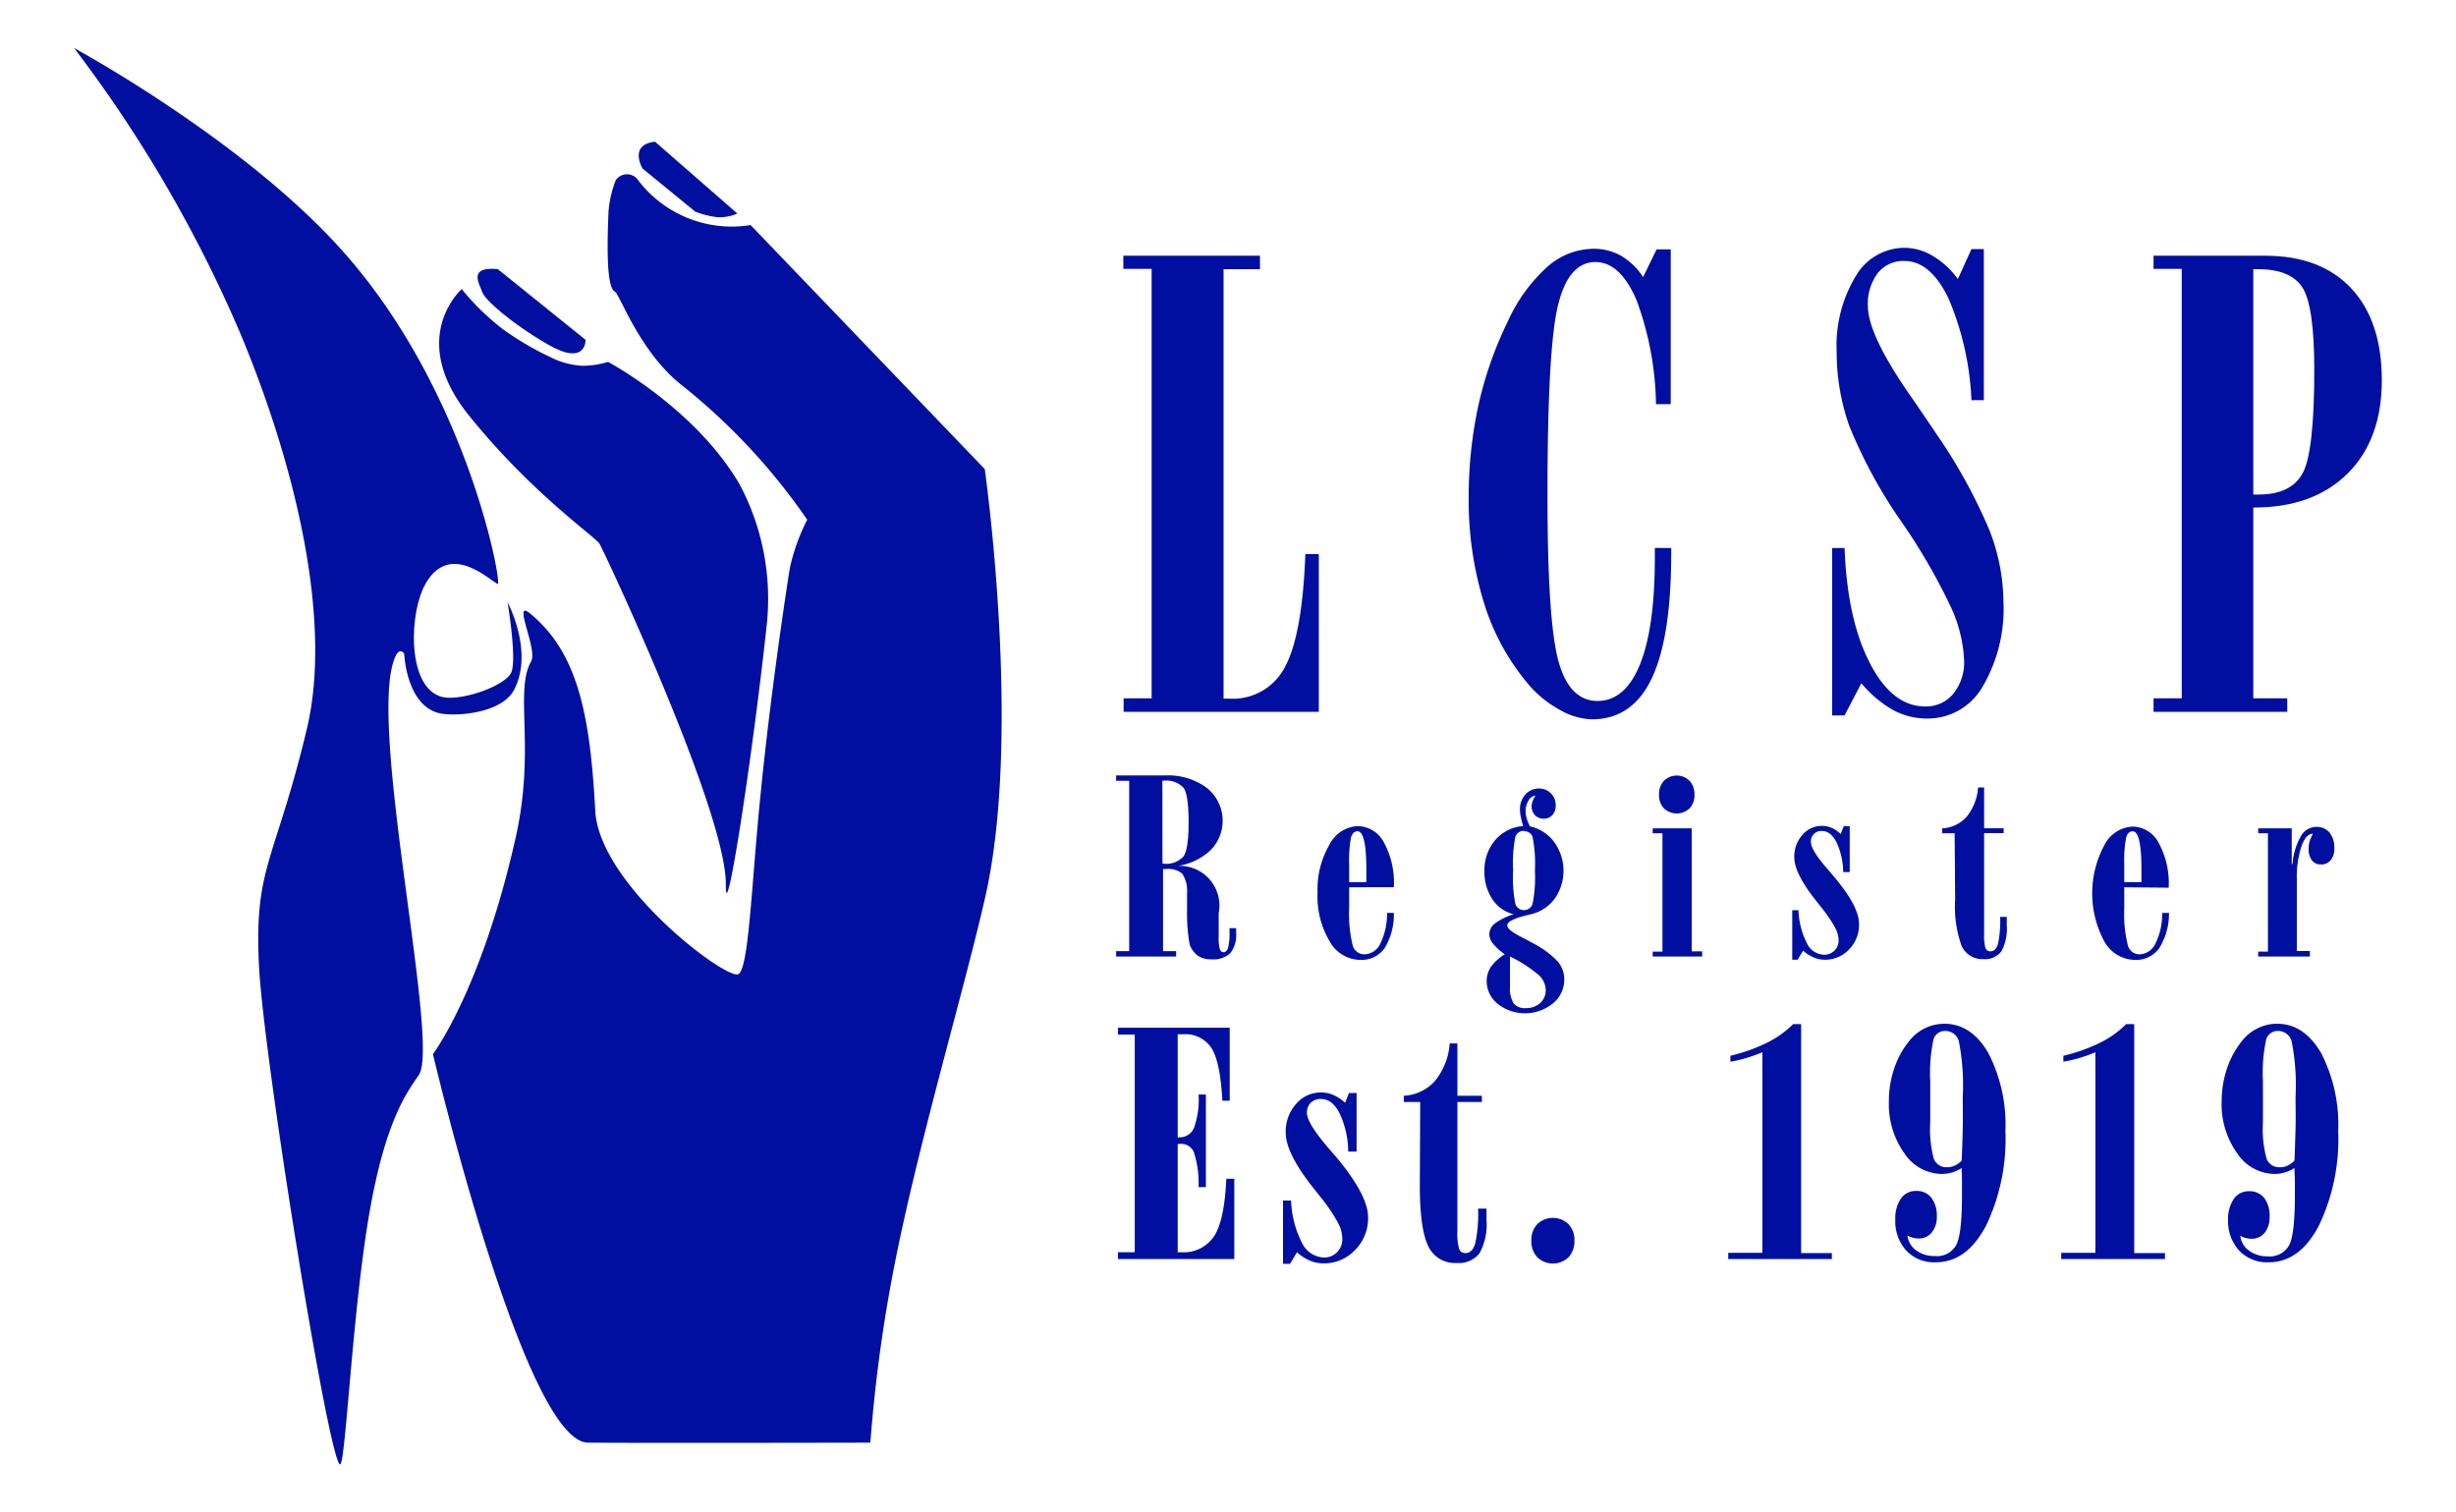
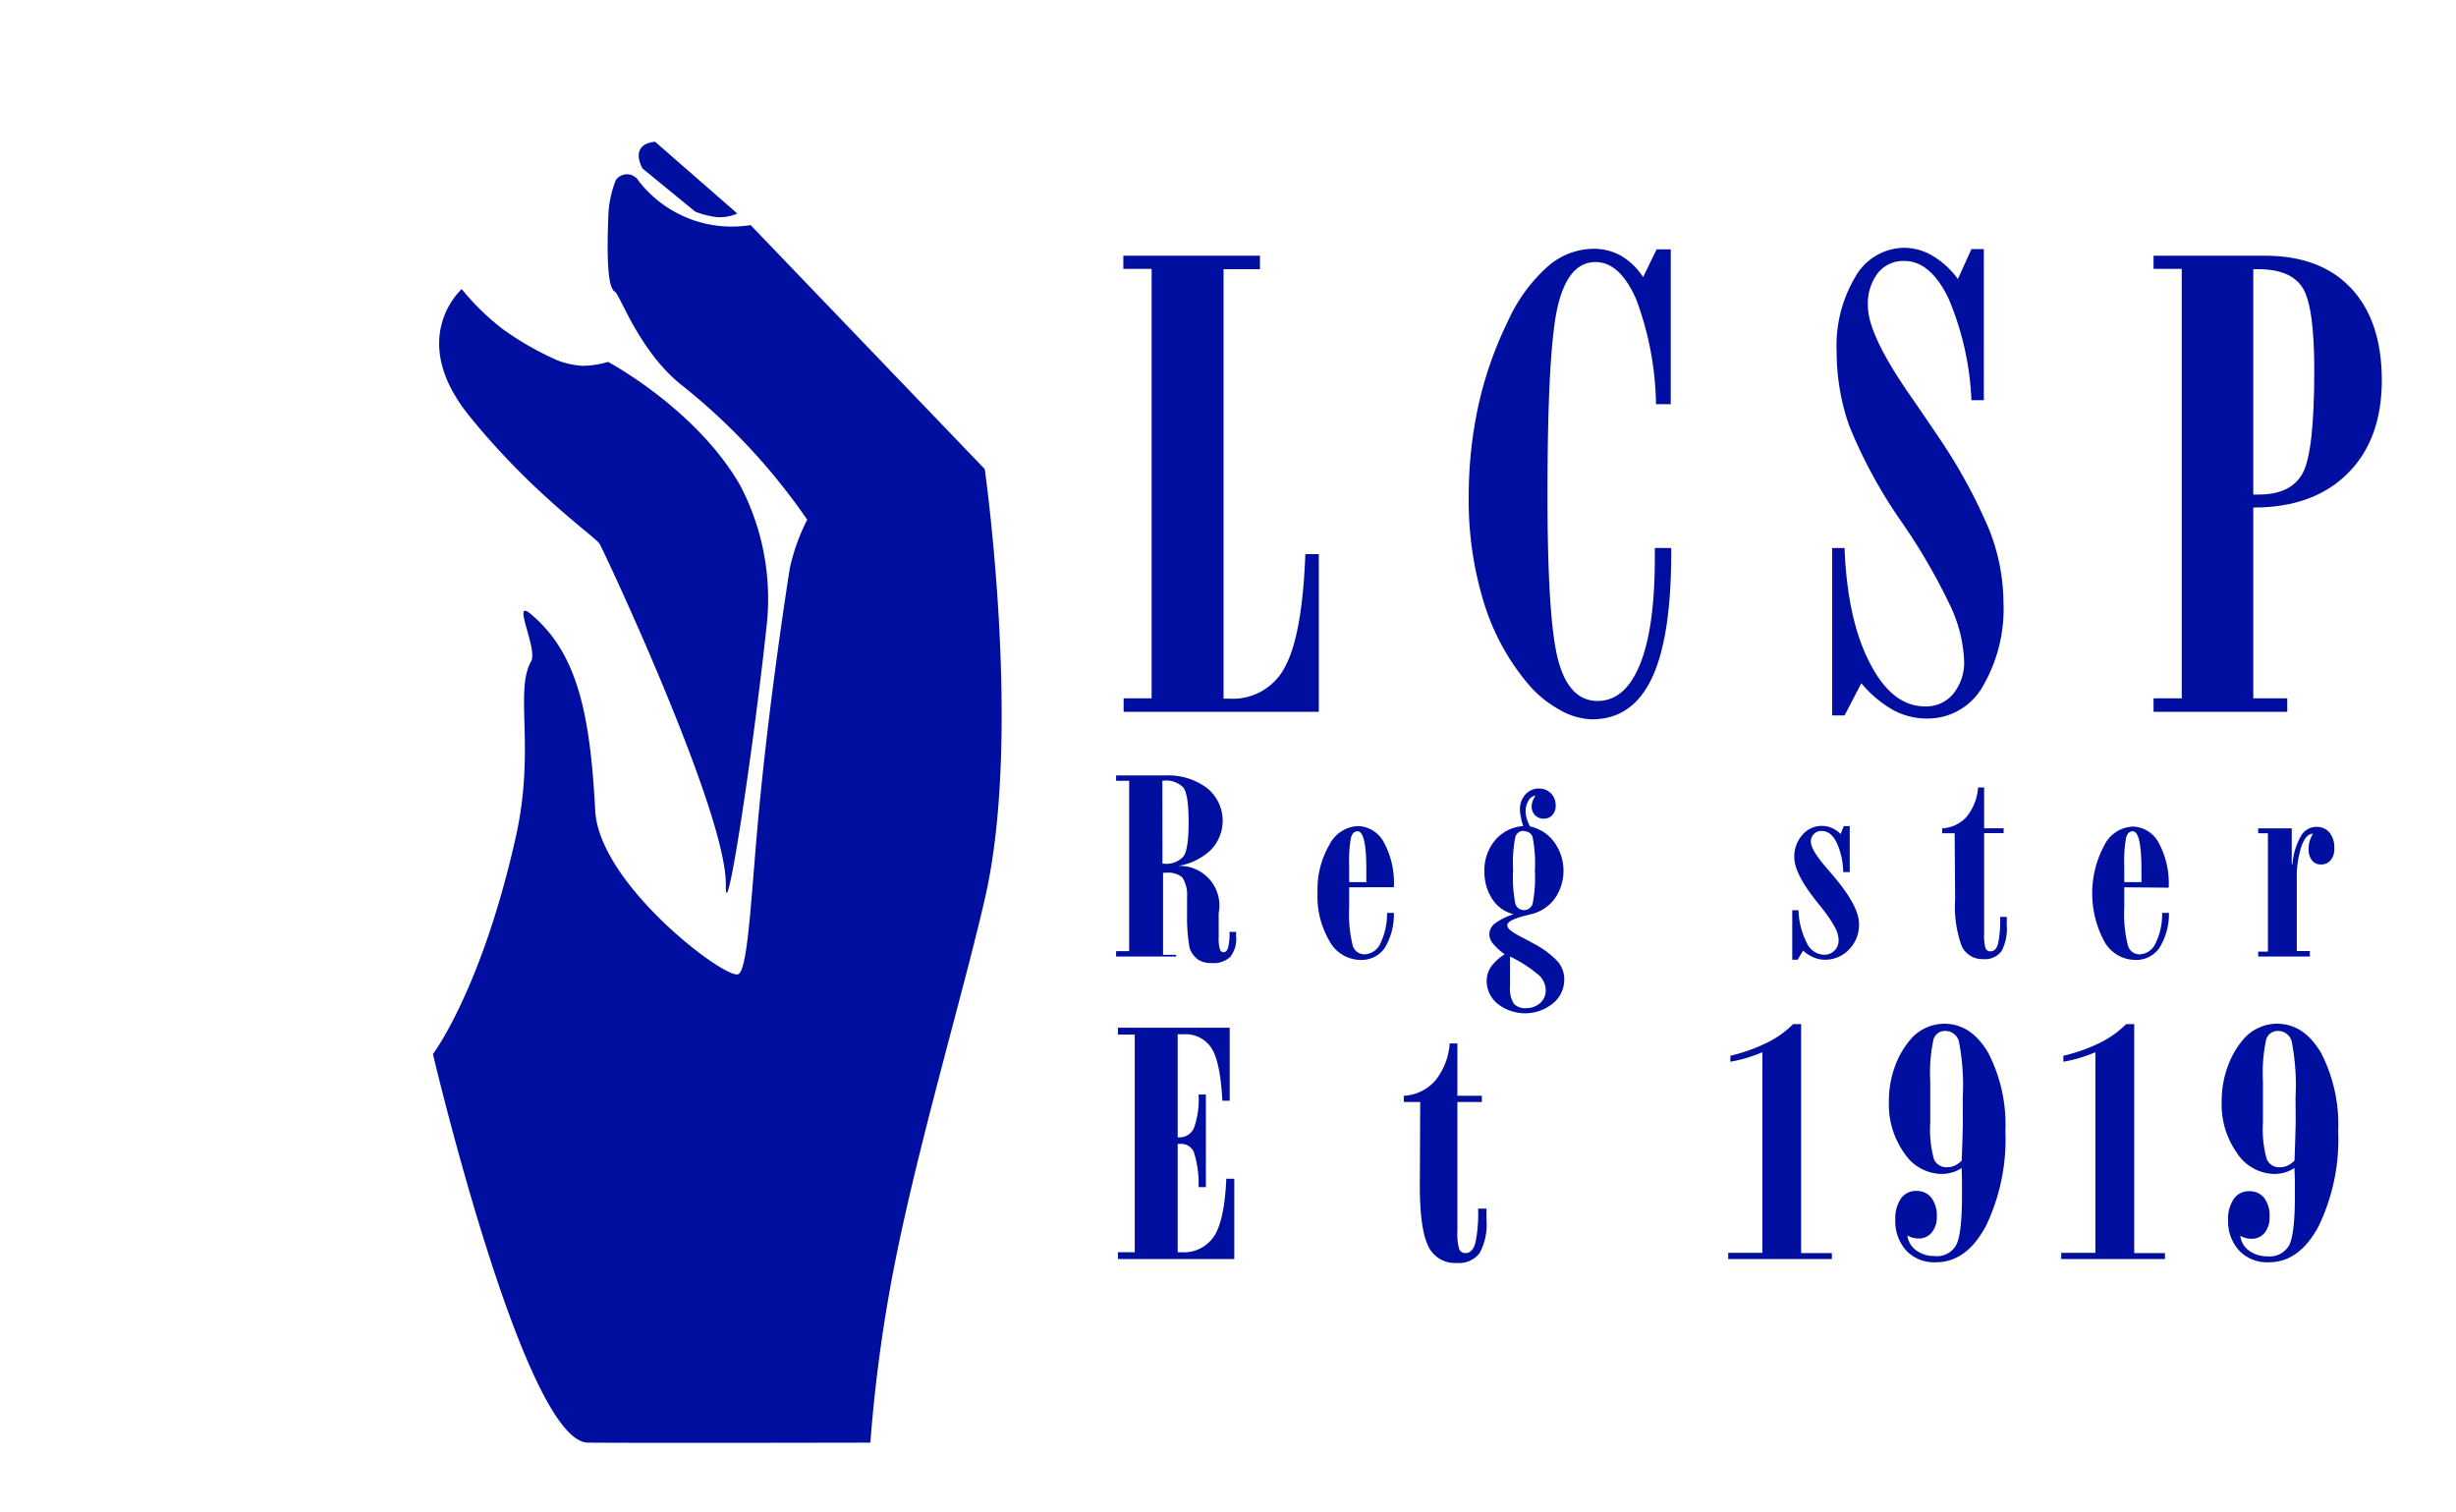
<svg xmlns="http://www.w3.org/2000/svg" id="Layer_1" data-name="Layer 1" viewBox="0 0 251.65 154.95">
  <defs>
    <style>.cls-1{fill:#000f9f;}</style>
  </defs>
  <path class="cls-1" d="M47.31,29.62s-5.69,5,.78,13S61,55,61.43,55.71s13,27.45,12.94,34.9c-.06,5.08,2.74-13.11,4.18-26.47a25,25,0,0,0-2.71-14.41c-4.51-7.85-13.53-12.65-13.53-12.65a9.31,9.31,0,0,1-2.65.4,8.45,8.45,0,0,1-2.64-.6,31.13,31.13,0,0,1-5.52-3.17,25.34,25.34,0,0,1-4.19-4.09" />
-   <path class="cls-1" d="M51,27.57,60,34.82s.1,2.75-3.83.49-6.57-4.7-6.76-5.39S47.8,27.27,51,27.57" />
  <path class="cls-1" d="M67.12,14.52l8.43,7.36a4.55,4.55,0,0,1-2.06.37,8.82,8.82,0,0,1-2.26-.57l-5.39-4.41s-1.47-2.45,1.28-2.75" />
  <path class="cls-1" d="M76.91,23.06a12.07,12.07,0,0,1-11.46-4.51,1.4,1.4,0,0,0-2.35-.1,10.92,10.92,0,0,0-.76,3.43c-.12,3.15-.22,7.54.66,8,.54.31,2.54,6.26,7,9.7A63.63,63.63,0,0,1,82.71,53.25a20.43,20.43,0,0,0-1.77,4.91c-.21,1.22-1.93,12.36-3,23.14-.94,9.16-1.21,18.27-2.34,18.53-1.54.35-14.22-9.31-14.61-16.77-.52-9.77-1.77-16.17-6.67-20.2-1.89-1.55.8,3.65.1,4.9-1.73,3.08.46,8.9-1.57,18C49.34,101.43,44.36,108,44.36,108s9.37,39.76,15.89,39.81,28.93,0,28.93,0A155.31,155.31,0,0,1,92,127.89c2.54-12.26,7-27.29,9-36.2,3.73-16.76-.1-43.63-.1-43.63Z" />
-   <path class="cls-1" d="M7.59,4.92a137.43,137.43,0,0,1,17,29.16c5.5,13.12,9.56,29.28,6.84,40.65-3.24,13.53-5.39,14-4.9,24.12.45,9.41,7.25,51.48,8.33,51.18.55-.15,1.26-15.87,3-25.8,1.69-9.74,4-12.5,5.06-14.1C45.05,106.89,38,75.86,40.25,68c.59-2.06,1.17-1,1.17-1s.2,5.3,3.63,6.08c1.54.35,6.39.06,7.65-2.45,2-3.92-.69-8.92-.69-8.92s1,6,.35,7.24S48.18,71.52,46,71.49c-4.38-.06-4.21-8.63-2.35-11.76,2.51-4.24,6.47-.3,7.35.1.48.21-2.84-18.76-15-33.08C26,14.89,7.59,4.92,7.59,4.92" />
  <path class="cls-1" d="M115.13,72.93V71.55H118v-44h-2.9V26.2h14v1.38h-3.73v44h.56a6,6,0,0,0,5.75-3.28q1.76-3.28,2.07-11.53h1.38V72.93Z" />
  <path class="cls-1" d="M171.24,56.15v.47q0,8.7-2,12.89c-1.33,2.8-3.38,4.19-6.13,4.19a7,7,0,0,1-3.34-1,11.34,11.34,0,0,1-3.15-2.57,23.7,23.7,0,0,1-4.57-8.37,35.54,35.54,0,0,1-1.56-10.87,43.86,43.86,0,0,1,1-9.39,38.52,38.52,0,0,1,3-8.56,16.8,16.8,0,0,1,4-5.55,7.21,7.21,0,0,1,4.76-1.9,5.67,5.67,0,0,1,2.84.71,6.9,6.9,0,0,1,2.27,2.19l1.38-2.84h1.45V41.41h-1.51a32.12,32.12,0,0,0-2-10.67c-1.12-2.6-2.52-3.89-4.2-3.89-1.85,0-3.13,1.48-3.85,4.46s-1.07,9.45-1.07,19.42q0,12.93,1.12,17t4,4.09q2.85,0,4.37-3.78t1.51-11v-.9Z" />
  <path class="cls-1" d="M187.73,73.3V56.15H189q.28,7.34,2.59,11.78c1.54,3,3.43,4.45,5.69,4.45a3.6,3.6,0,0,0,2.87-1.31,5.08,5.08,0,0,0,1.1-3.37A14.48,14.48,0,0,0,199.8,62a61.64,61.64,0,0,0-4.87-8.4,49.65,49.65,0,0,1-5.46-10,22.74,22.74,0,0,1-1.28-7.56,13.75,13.75,0,0,1,1.94-7.72,5.8,5.8,0,0,1,5-2.93,5.69,5.69,0,0,1,2.94.85,8.65,8.65,0,0,1,2.54,2.35L202,25.52h1.27V41H202a29.74,29.74,0,0,0-2.37-10.47c-1.23-2.52-2.73-3.79-4.49-3.79A3.32,3.32,0,0,0,192.39,28a5.2,5.2,0,0,0-1,3.35q0,3,4.53,9.45c1.13,1.64,2,2.93,2.62,3.85a54.74,54.74,0,0,1,5.29,9.64,20.51,20.51,0,0,1,1.45,7.38,15.7,15.7,0,0,1-2.14,8.69,6.48,6.48,0,0,1-5.62,3.26,7.31,7.31,0,0,1-3.56-.88A11.77,11.77,0,0,1,190.72,70L189,73.3Z" />
  <path class="cls-1" d="M232.08,26.2q5.7,0,8.83,3.34t3.14,9.4q0,6.08-3.49,9.56T231,52h-.12V71.55h3.48v1.38h-13.7V71.55h2.89v-44h-2.89V26.2Zm-1.2,24.47h.55q3.3,0,4.5-2.17c.8-1.44,1.2-5,1.2-10.57q0-6.55-1.2-8.45c-.8-1.26-2.32-1.9-4.56-1.9h-.49Z" />
-   <path class="cls-1" d="M114.36,98v-.55h1.34V80h-1.34v-.55h5a6.68,6.68,0,0,1,4.3,1.28,4.3,4.3,0,0,1,.41,6.35,6.27,6.27,0,0,1-3.37,1.64,4.06,4.06,0,0,1,4.17,4.83v2.43a4.39,4.39,0,0,0,.11,1.25q.12.33.39.33c.22,0,.37-.16.47-.48a6.06,6.06,0,0,0,.14-1.6v-.38h.68v.48a3,3,0,0,1-.6,2.08,2.54,2.54,0,0,1-1.92.63,2.43,2.43,0,0,1-1.38-.35,2.51,2.51,0,0,1-.86-1.15,17.92,17.92,0,0,1-.27-3.55c0-.74,0-1.32,0-1.74a3.24,3.24,0,0,0-.5-2,2.28,2.28,0,0,0-1.65-.46h-.31v8.41h1.34V98Zm4.75-9.51h.14a2.35,2.35,0,0,0,2-.73q.54-.72.54-3.51c0-1.9-.18-3.09-.54-3.56a2.48,2.48,0,0,0-2.07-.7h-.08Z" />
+   <path class="cls-1" d="M114.36,98v-.55h1.34V80h-1.34v-.55h5a6.68,6.68,0,0,1,4.3,1.28,4.3,4.3,0,0,1,.41,6.35,6.27,6.27,0,0,1-3.37,1.64,4.06,4.06,0,0,1,4.17,4.83v2.43a4.39,4.39,0,0,0,.11,1.25q.12.33.39.33c.22,0,.37-.16.47-.48a6.06,6.06,0,0,0,.14-1.6h.68v.48a3,3,0,0,1-.6,2.08,2.54,2.54,0,0,1-1.92.63,2.43,2.43,0,0,1-1.38-.35,2.51,2.51,0,0,1-.86-1.15,17.92,17.92,0,0,1-.27-3.55c0-.74,0-1.32,0-1.74a3.24,3.24,0,0,0-.5-2,2.28,2.28,0,0,0-1.65-.46h-.31v8.41h1.34V98Zm4.75-9.51h.14a2.35,2.35,0,0,0,2-.73q.54-.72.54-3.51c0-1.9-.18-3.09-.54-3.56a2.48,2.48,0,0,0-2.07-.7h-.08Z" />
  <path class="cls-1" d="M138.24,90.91c0,.31,0,.61,0,.92s0,.69,0,1.18a13.73,13.73,0,0,0,.34,3.77,1.25,1.25,0,0,0,1.22,1,1.87,1.87,0,0,0,1.65-1.14,6.94,6.94,0,0,0,.67-3.11l.7,0a6.64,6.64,0,0,1-.95,3.62,2.91,2.91,0,0,1-2.51,1.2,3.64,3.64,0,0,1-3.13-1.92A9,9,0,0,1,135,91.43a9.06,9.06,0,0,1,1.2-4.85,3.44,3.44,0,0,1,2.91-1.94,3.09,3.09,0,0,1,2.71,1.71,8.68,8.68,0,0,1,1,4.55Zm0-.53H140V89.1q0-3.93-.9-3.93c-.33,0-.55.22-.68.66a13.55,13.55,0,0,0-.18,2.82Z" />
  <path class="cls-1" d="M155.09,93.67a3.63,3.63,0,0,1-2.17-1.53,5,5,0,0,1-.82-2.86,4.75,4.75,0,0,1,1.1-3.2,4.12,4.12,0,0,1,2.87-1.44,8,8,0,0,1-.25-1,3,3,0,0,1-.08-.7,2.2,2.2,0,0,1,.56-1.54,1.81,1.81,0,0,1,1.38-.61,1.68,1.68,0,0,1,1.72,1.72,1.39,1.39,0,0,1-.34,1,1.12,1.12,0,0,1-.86.37,1.21,1.21,0,0,1-.91-.35,1.27,1.27,0,0,1-.35-.92,1.51,1.51,0,0,1,.09-.5,3.33,3.33,0,0,1,.3-.6,1,1,0,0,0-.72.53,2.1,2.1,0,0,0-.29,1.12,2.59,2.59,0,0,0,.11.69,4.35,4.35,0,0,0,.34.82,4.16,4.16,0,0,1,2.48,1.61,5,5,0,0,1,.11,5.71,4.2,4.2,0,0,1-2.26,1.62l-1,.25c-1.11.3-1.66.61-1.66.95s.5.71,1.51,1.23c.49.25.88.46,1.16.62a9.39,9.39,0,0,1,2.5,1.85,2.84,2.84,0,0,1,.67,1.84,3.12,3.12,0,0,1-1.17,2.46,4.53,4.53,0,0,1-5.64.05,3,3,0,0,1-1.14-2.34,2.65,2.65,0,0,1,.43-1.45,5.08,5.08,0,0,1,1.42-1.3A5.72,5.72,0,0,1,153,96.71a1.56,1.56,0,0,1-.4-1,1.45,1.45,0,0,1,.59-1.11A6.8,6.8,0,0,1,155.09,93.67ZM154.72,98v3.09a2.93,2.93,0,0,0,.37,1.71,1.48,1.48,0,0,0,1.26.49,2.12,2.12,0,0,0,1.46-.52,1.72,1.72,0,0,0,.57-1.33,2.13,2.13,0,0,0-.74-1.56A13.87,13.87,0,0,0,154.72,98Zm1.43-12.87a.87.87,0,0,0-.88.61,13.59,13.59,0,0,0-.23,3.4,14.14,14.14,0,0,0,.23,3.48.93.93,0,0,0,1.76,0,13.68,13.68,0,0,0,.24-3.44,13.73,13.73,0,0,0-.24-3.44A.87.87,0,0,0,156.15,85.17Z" />
-   <path class="cls-1" d="M169.34,98v-.5h1V85.37h-1v-.5h4v12.6h1.07V98Zm4.28-16.58a1.92,1.92,0,0,1-.5,1.4,1.9,1.9,0,0,1-2.63,0,1.92,1.92,0,0,1-.5-1.4,2,2,0,0,1,.5-1.42,1.87,1.87,0,0,1,2.63,0A2,2,0,0,1,173.62,81.39Z" />
  <path class="cls-1" d="M184.75,97.4l-.56.93h-.55V93.26h.64a7.9,7.9,0,0,0,.85,3.35,2,2,0,0,0,1.77,1.21,1.45,1.45,0,0,0,1.49-1.5,2.87,2.87,0,0,0-.35-1.26,13.11,13.11,0,0,0-1.23-1.85l-.68-.86q-2.28-2.85-2.28-4.52a3.31,3.31,0,0,1,.83-2.29,2.57,2.57,0,0,1,2-.92,2.62,2.62,0,0,1,1,.2,3.15,3.15,0,0,1,.92.63l.32-.81h.61v4.71h-.67a7.36,7.36,0,0,0-.69-3.06c-.4-.77-.89-1.15-1.49-1.15a1.06,1.06,0,0,0-1.13,1.11c0,.55.53,1.44,1.59,2.66l.16.19.31.36q2.87,3.3,2.87,5.18a3.58,3.58,0,0,1-1,2.62,3.37,3.37,0,0,1-2.5,1.07,2.85,2.85,0,0,1-1.13-.23A3.85,3.85,0,0,1,184.75,97.4Z" />
  <path class="cls-1" d="M200.28,85.37H199v-.5a3.59,3.59,0,0,0,2.51-1.19,5.34,5.34,0,0,0,1.17-3h.62v4.18h2v.5h-2V95.7a4.67,4.67,0,0,0,.14,1.44.51.51,0,0,0,.5.33q.56,0,.78-.75a11.41,11.41,0,0,0,.22-2.78h.68c0,.1,0,.21,0,.33v.54a4.84,4.84,0,0,1-.55,2.66,2.11,2.11,0,0,1-1.85.8A2.33,2.33,0,0,1,201,96.93a11.87,11.87,0,0,1-.67-4.79Z" />
  <path class="cls-1" d="M217.66,90.91c0,.31,0,.61,0,.92s0,.69,0,1.18a13.22,13.22,0,0,0,.35,3.77,1.23,1.23,0,0,0,1.21,1,1.87,1.87,0,0,0,1.65-1.14,6.8,6.8,0,0,0,.67-3.11l.7,0a6.64,6.64,0,0,1-1,3.62,2.91,2.91,0,0,1-2.51,1.2,3.65,3.65,0,0,1-3.13-1.92,10.41,10.41,0,0,1,0-9.8,3.44,3.44,0,0,1,2.9-1.94,3.08,3.08,0,0,1,2.71,1.71,8.68,8.68,0,0,1,1,4.55Zm0-.53h1.76V89.1q0-3.93-.9-3.93c-.32,0-.55.22-.67.66a12.63,12.63,0,0,0-.19,2.82Z" />
  <path class="cls-1" d="M231.38,98v-.5h1V85.37h-1v-.5h3.44v3.66h.08a6.69,6.69,0,0,1,.83-2.81,1.82,1.82,0,0,1,1.58-1,1.71,1.71,0,0,1,1.38.58,2.43,2.43,0,0,1,.49,1.62,1.79,1.79,0,0,1-.37,1.21,1.22,1.22,0,0,1-1,.44,1.12,1.12,0,0,1-.93-.43,1.85,1.85,0,0,1-.33-1.17,2.67,2.67,0,0,1,.11-.8,3.15,3.15,0,0,1,.34-.75h0c-.48,0-.88.43-1.19,1.31a10.13,10.13,0,0,0-.47,3.42v7.29h1.34V98Z" />
  <path class="cls-1" d="M114.55,129v-.7h1.72V106h-1.72v-.7H126v7.48h-.75q-.22-4-1.11-5.38a3.16,3.16,0,0,0-2.9-1.43l-.3,0h-.27v10.56h.14a1.59,1.59,0,0,0,1.54-1,8.68,8.68,0,0,0,.46-3.39h.75v9.49h-.75a10.59,10.59,0,0,0-.48-3.58,1.41,1.41,0,0,0-1.41-.85h-.25v11.1H121a3.73,3.73,0,0,0,3.42-1.67q1.05-1.66,1.23-5.86h.82V129Z" />
-   <path class="cls-1" d="M132.89,128.3l-.71,1.19h-.72V123h.83a10.24,10.24,0,0,0,1.09,4.29,2.6,2.6,0,0,0,2.26,1.55,1.84,1.84,0,0,0,1.36-.54,1.89,1.89,0,0,0,.54-1.39,3.53,3.53,0,0,0-.44-1.61,15.91,15.91,0,0,0-1.57-2.37l-.88-1.11q-2.91-3.64-2.91-5.77a4.23,4.23,0,0,1,1.06-2.94,3.32,3.32,0,0,1,2.57-1.18,3.15,3.15,0,0,1,1.27.27,4.07,4.07,0,0,1,1.18.79l.4-1H139v6h-.86a9.35,9.35,0,0,0-.88-3.92c-.51-1-1.15-1.47-1.9-1.47a1.43,1.43,0,0,0-1.06.39,1.41,1.41,0,0,0-.39,1c0,.7.68,1.83,2,3.39l.2.25.41.46q3.66,4.23,3.66,6.64a4.62,4.62,0,0,1-1.34,3.35,4.36,4.36,0,0,1-3.2,1.36,3.68,3.68,0,0,1-1.45-.29A4.64,4.64,0,0,1,132.89,128.3Z" />
  <path class="cls-1" d="M145.52,112.91h-1.68l0-.64a4.59,4.59,0,0,0,3.2-1.53,6.8,6.8,0,0,0,1.5-3.83h.79v5.36h2.51v.64h-2.51v13.21a5.85,5.85,0,0,0,.18,1.85.66.66,0,0,0,.65.42q.7,0,1-1a14.59,14.59,0,0,0,.29-3.56h.86c0,.13,0,.27,0,.43V125a6.1,6.1,0,0,1-.71,3.4,2.68,2.68,0,0,1-2.36,1,3,3,0,0,1-2.9-1.73q-.85-1.74-.86-6.13Z" />
-   <path class="cls-1" d="M161.32,127.11a2.37,2.37,0,0,1-.6,1.7,2.31,2.31,0,0,1-3.21,0,2.37,2.37,0,0,1-.6-1.7,2.34,2.34,0,0,1,.61-1.69,2.31,2.31,0,0,1,3.19,0A2.34,2.34,0,0,1,161.32,127.11Z" />
  <path class="cls-1" d="M177.08,129v-.64h3.5V107.81a17.14,17.14,0,0,1-1.68.6,14.12,14.12,0,0,1-1.6.37v-.61a17.64,17.64,0,0,0,3.74-1.33,10.11,10.11,0,0,0,2.69-1.91h.82v23.46h3.15V129Z" />
  <path class="cls-1" d="M201,119.67a3.51,3.51,0,0,1-1,.46,3.72,3.72,0,0,1-1.06.15,4.66,4.66,0,0,1-3.82-2.13,8.66,8.66,0,0,1-1.58-5.3,10.37,10.37,0,0,1,.61-3.56,8.85,8.85,0,0,1,1.72-2.92,4.58,4.58,0,0,1,3.35-1.48c1.84,0,3.35,1,4.51,3a16,16,0,0,1,1.75,8,20.53,20.53,0,0,1-2,9.73c-1.34,2.48-3,3.71-5.15,3.71a3.92,3.92,0,0,1-3-1.19,4.46,4.46,0,0,1-1.13-3.17,3.6,3.6,0,0,1,.57-2.16,1.84,1.84,0,0,1,1.57-.79,1.88,1.88,0,0,1,1.55.69,3,3,0,0,1,.56,1.94,2.42,2.42,0,0,1-.52,1.63,1.64,1.64,0,0,1-1.33.61,2.25,2.25,0,0,1-.58-.07,2.5,2.5,0,0,1-.58-.23,2.18,2.18,0,0,0,.9,1.52,3.1,3.1,0,0,0,1.91.58,2.24,2.24,0,0,0,2.18-1.11c.4-.74.6-2.43.6-5.06,0-.27,0-.72,0-1.37S201,120.06,201,119.67Zm0-.76c.05-1.16.09-2.27.11-3.32s0-2.12,0-3.2a23.41,23.41,0,0,0-.39-5.66,1.42,1.42,0,0,0-1.41-1.1,1.2,1.2,0,0,0-1.2.88,16.14,16.14,0,0,0-.33,4.26V115a11.48,11.48,0,0,0,.37,3.74,1.37,1.37,0,0,0,1.38.85,1.71,1.71,0,0,0,.75-.16A2.29,2.29,0,0,0,201,118.91Z" />
  <path class="cls-1" d="M211.2,129v-.64h3.5V107.81a16.12,16.12,0,0,1-1.67.6,14.28,14.28,0,0,1-1.61.37v-.61a17.54,17.54,0,0,0,3.75-1.33,10.05,10.05,0,0,0,2.68-1.91h.83v23.46h3.15V129Z" />
  <path class="cls-1" d="M235.1,119.67a3.64,3.64,0,0,1-1,.46,3.72,3.72,0,0,1-1.06.15,4.66,4.66,0,0,1-3.82-2.13,8.59,8.59,0,0,1-1.58-5.3,10.37,10.37,0,0,1,.61-3.56,9,9,0,0,1,1.71-2.92,4.44,4.44,0,0,1,1.51-1.08,4.32,4.32,0,0,1,1.84-.4c1.85,0,3.35,1,4.52,3a16,16,0,0,1,1.75,8,20.52,20.52,0,0,1-2,9.73c-1.33,2.48-3,3.71-5.14,3.71a3.92,3.92,0,0,1-3-1.19A4.42,4.42,0,0,1,228.3,125a3.6,3.6,0,0,1,.58-2.16,1.84,1.84,0,0,1,1.57-.79,1.9,1.9,0,0,1,1.55.69,3,3,0,0,1,.55,1.94,2.47,2.47,0,0,1-.51,1.63,1.66,1.66,0,0,1-1.34.61,2.22,2.22,0,0,1-.57-.07,2.5,2.5,0,0,1-.58-.23,2.14,2.14,0,0,0,.9,1.52,3.09,3.09,0,0,0,1.9.58,2.27,2.27,0,0,0,2.19-1.11c.4-.74.6-2.43.6-5.06,0-.27,0-.72,0-1.37S235.1,120.06,235.1,119.67Zm0-.76c.05-1.16.08-2.27.11-3.32s0-2.12,0-3.2a23.41,23.41,0,0,0-.39-5.66,1.43,1.43,0,0,0-1.41-1.1,1.22,1.22,0,0,0-1.21.88,16.14,16.14,0,0,0-.33,4.26V115a11.38,11.38,0,0,0,.38,3.74,1.37,1.37,0,0,0,1.38.85,1.71,1.71,0,0,0,.75-.16A2.43,2.43,0,0,0,235.1,118.91Z" />
</svg>